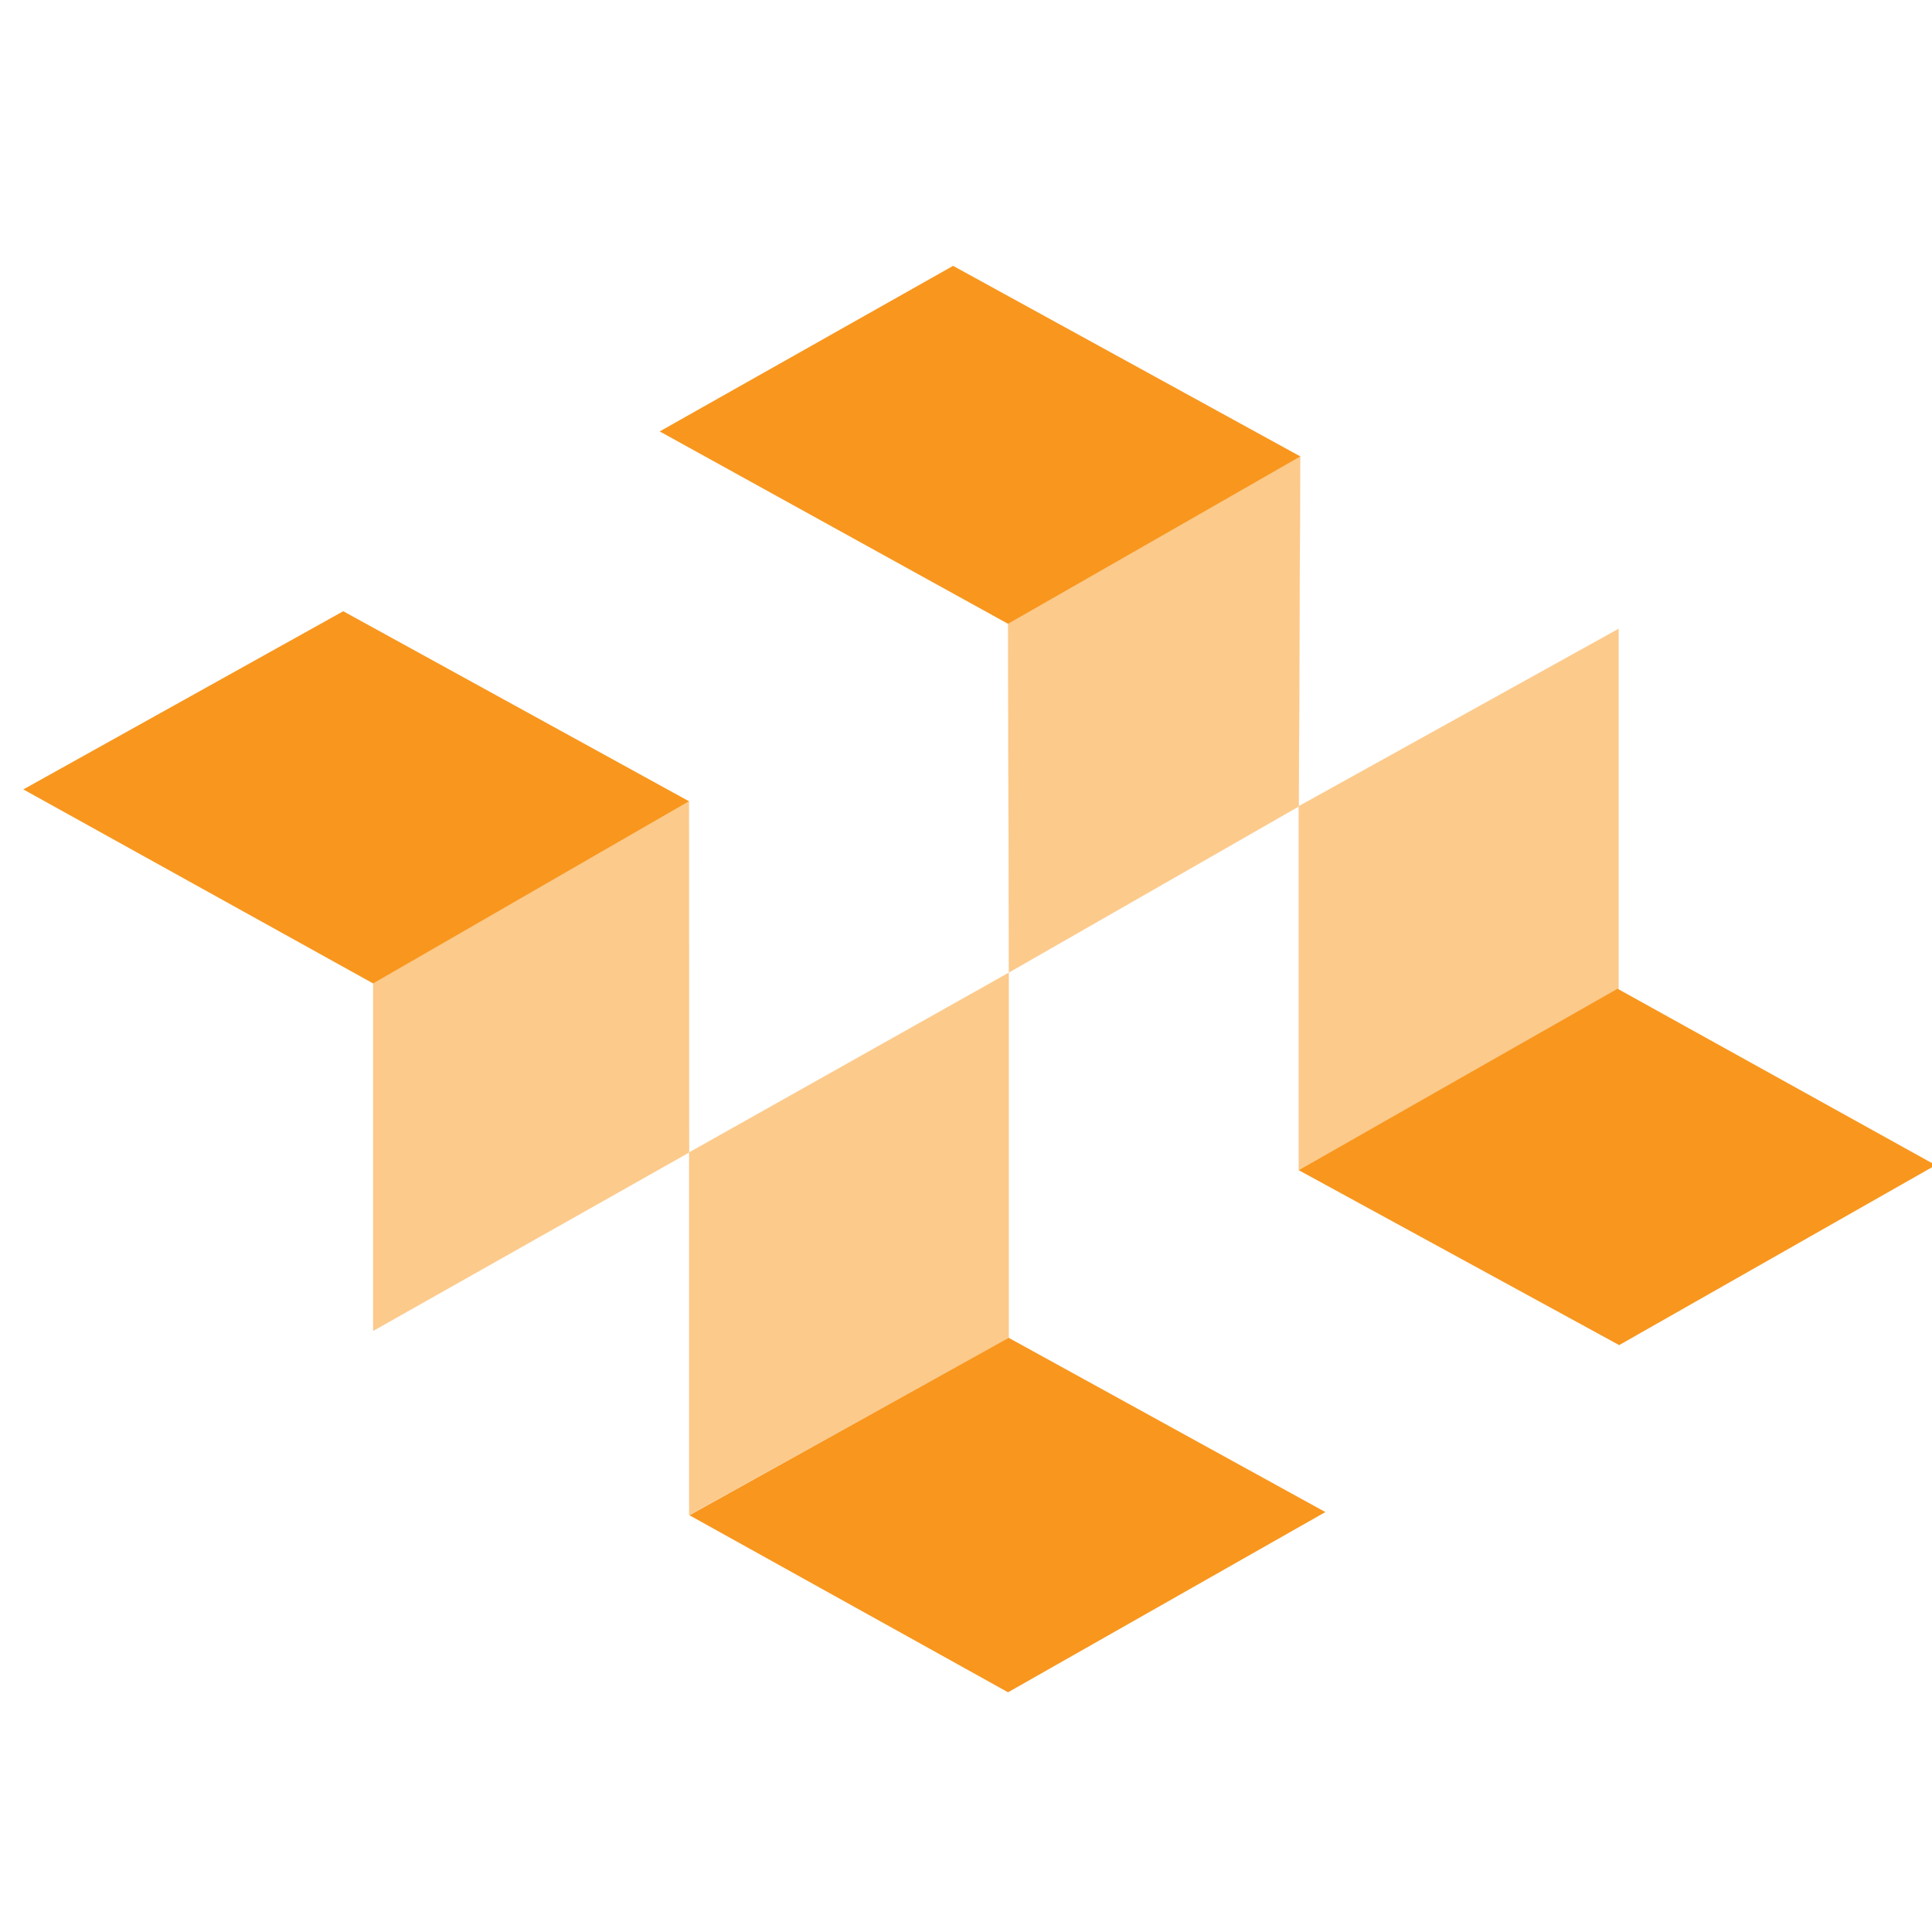
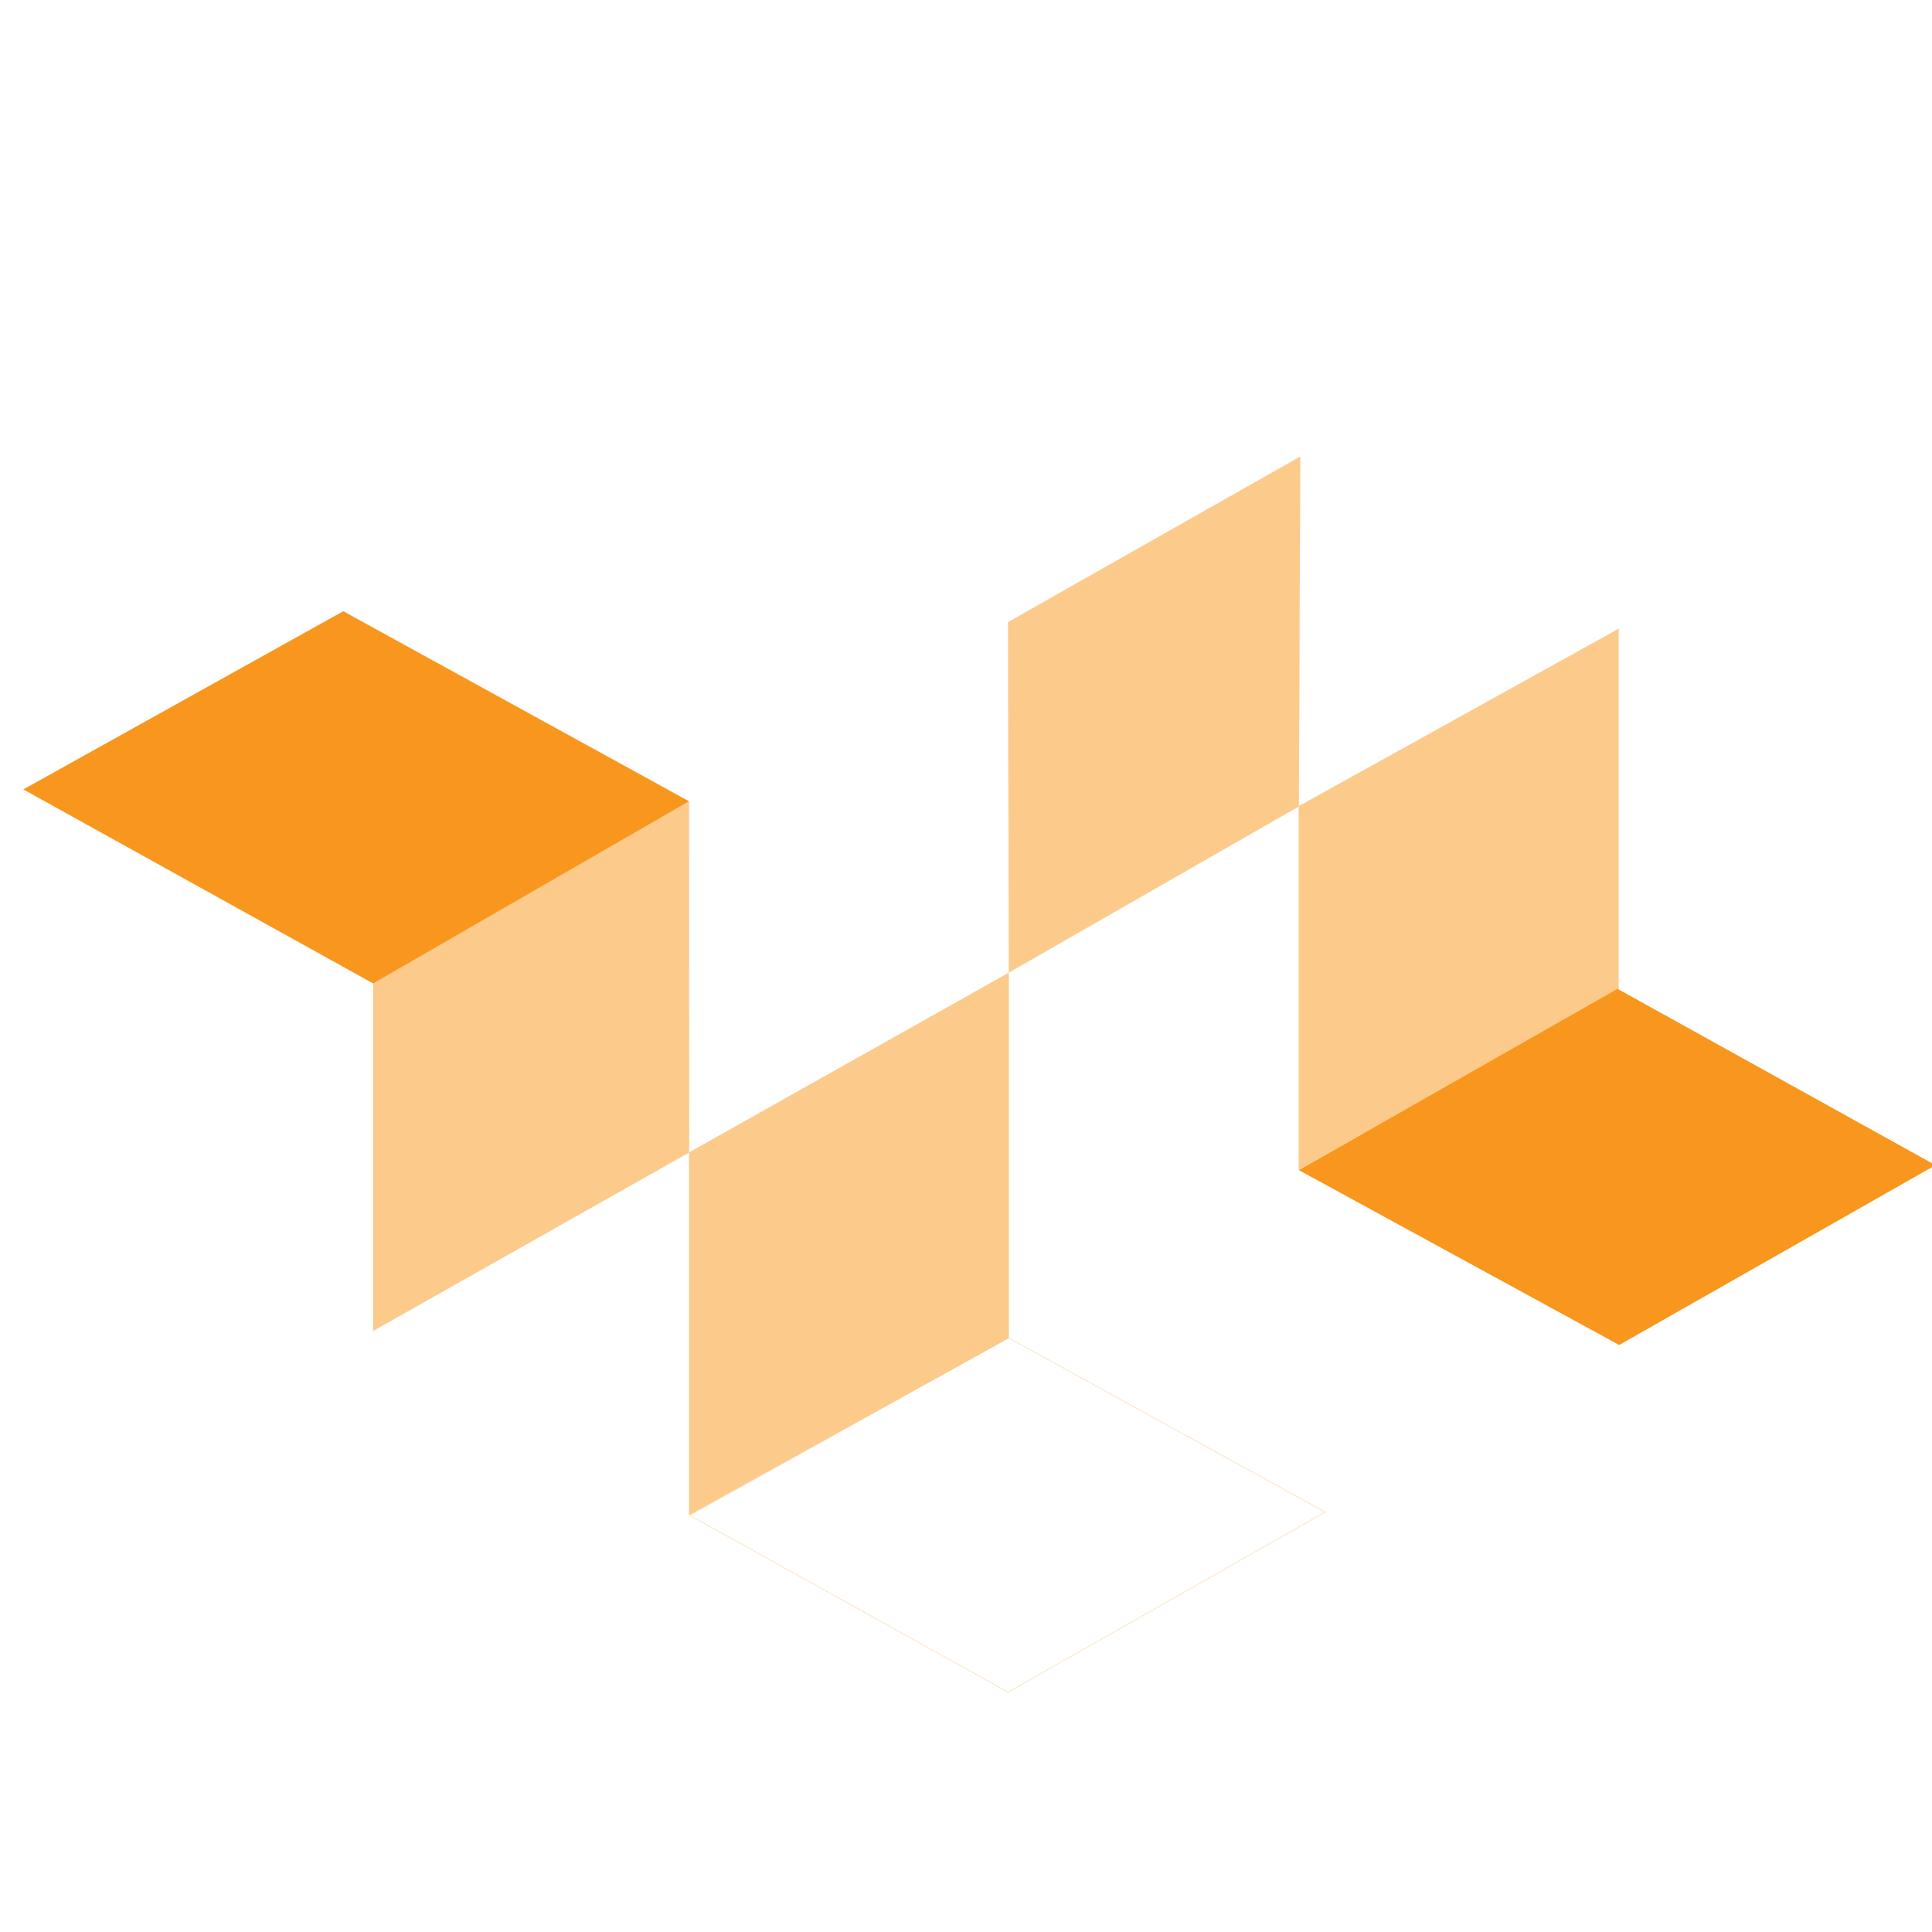
<svg xmlns="http://www.w3.org/2000/svg" width="32" zoomAndPan="magnify" viewBox="0 0 24 24" height="32" preserveAspectRatio="xMidYMid" version="1.0" id="svg16">
  <defs id="defs16" />
  <g id="g16" transform="matrix(0.016,0,0,0.016,0.189,0.638)">
    <path fill="#fcca8b" d="M 1244.816,448.387 996.547,586.059 v 282.434 L 1244.816,728.203 Z m 0,0" fill-opacity="1" fill-rule="nonzero" id="path1" />
    <path fill="#fcca8b" d="M 1244.895,448.254 996.473,586.012 V 868.625 L 1244.895,728.25 Z m -0.152,0.262 V 728.16 L 996.625,868.363 V 586.105 Z m 0,0" fill-opacity="1" fill-rule="nonzero" id="path2" />
    <path fill="#fcca8b" d="m 771.492,715.133 -0.629,-271.977 226.805,-128.496 -1.105,271.562 z m 0,0" fill-opacity="0.996" fill-rule="nonzero" id="path3" />
    <path fill="#fcca8b" d="m 997.75,314.527 -226.961,128.586 0.625,272.152 225.223,-129 z m -0.156,0.266 -1.109,271.383 L 771.57,715 770.941,443.199 Z m 0,0" fill-opacity="0.996" fill-rule="nonzero" id="path4" />
    <path fill="#fcca8b" d="M 771.348,715.379 523.301,854.844 v 281.469 l 248.047,-137.5 z m 0,0" fill-opacity="1" fill-rule="nonzero" id="path5" />
    <path fill="#fcca8b" d="M 771.426,715.246 523.227,854.801 V 1136.445 L 771.426,998.855 Z m -0.16,0.266 v 283.254 L 523.379,1136.184 V 854.891 Z m 0,0" fill-opacity="1" fill-rule="nonzero" id="path6" />
    <path fill="#fcca8b" d="M 277.973,993.348 V 723.422 L 523.082,582.371 523.25,854.84 Z m 0,0" fill-opacity="0.996" fill-rule="nonzero" id="path7" />
    <path fill="#fcca8b" d="M 523.156,582.238 277.895,723.379 V 993.48 L 523.328,854.887 Z m -0.152,0.266 0.172,272.289 -245.125,138.426 V 723.465 Z m 0,0" fill-opacity="0.996" fill-rule="nonzero" id="path8" />
    <path fill="#f8961d" d="M 996.625,868.621 1245.305,1004.363 1490.871,864.758 1244.066,727.875 Z m 0,0" fill-opacity="1" fill-rule="nonzero" id="path9" />
-     <path fill="#f8961d" d="M 1244.066,727.789 996.465,868.621 1245.309,1004.453 1491.031,864.754 Z m 0,0.172 246.648,136.797 -245.41,139.516 -248.523,-135.656 z m 0,0" fill-opacity="1" fill-rule="nonzero" id="path10" />
-     <path fill="#f8961d" d="M 523.621,1136.555 770.832,1273.922 1017.039,1134.09 771.309,998.883 Z m 0,0" fill-opacity="1" fill-rule="nonzero" id="path13" />
    <path fill="#f8961d" d="m 771.309,998.797 -247.844,137.758 247.367,137.457 246.363,-139.922 z m 0,0.176 245.57,135.121 -246.047,139.742 -247.051,-137.281 z m 0,0" fill-opacity="1" fill-rule="nonzero" id="path14" />
    <path fill="#f8961d" d="M 6.469,573.02 277.891,723.574 523.012,582.254 254.68,434.773 Z m 0,0" fill-opacity="0.996" fill-rule="nonzero" id="path15" />
    <path fill="#f8961d" d="M 254.68,434.684 6.309,573.016 277.891,723.664 523.168,582.25 Z m 0,0.18 L 522.852,582.254 277.887,723.484 6.625,573.016 Z m 0,0" fill-opacity="1" fill-rule="nonzero" id="path16" />
-     <path fill="#f8961d" d="M 728.168,166.531 500.375,295.074 770.773,444.426 997.805,314.52 Z m 0.004,0.172 L 997.488,314.523 770.773,444.25 500.688,295.074 Z m 0,0" fill-opacity="0.996" fill-rule="nonzero" id="path12" />
-     <path fill="#f8961d" d="M 500.535,295.074 770.773,444.34 997.645,314.523 728.168,166.617 Z m 0,0" fill-opacity="1" fill-rule="nonzero" id="path11" />
  </g>
</svg>